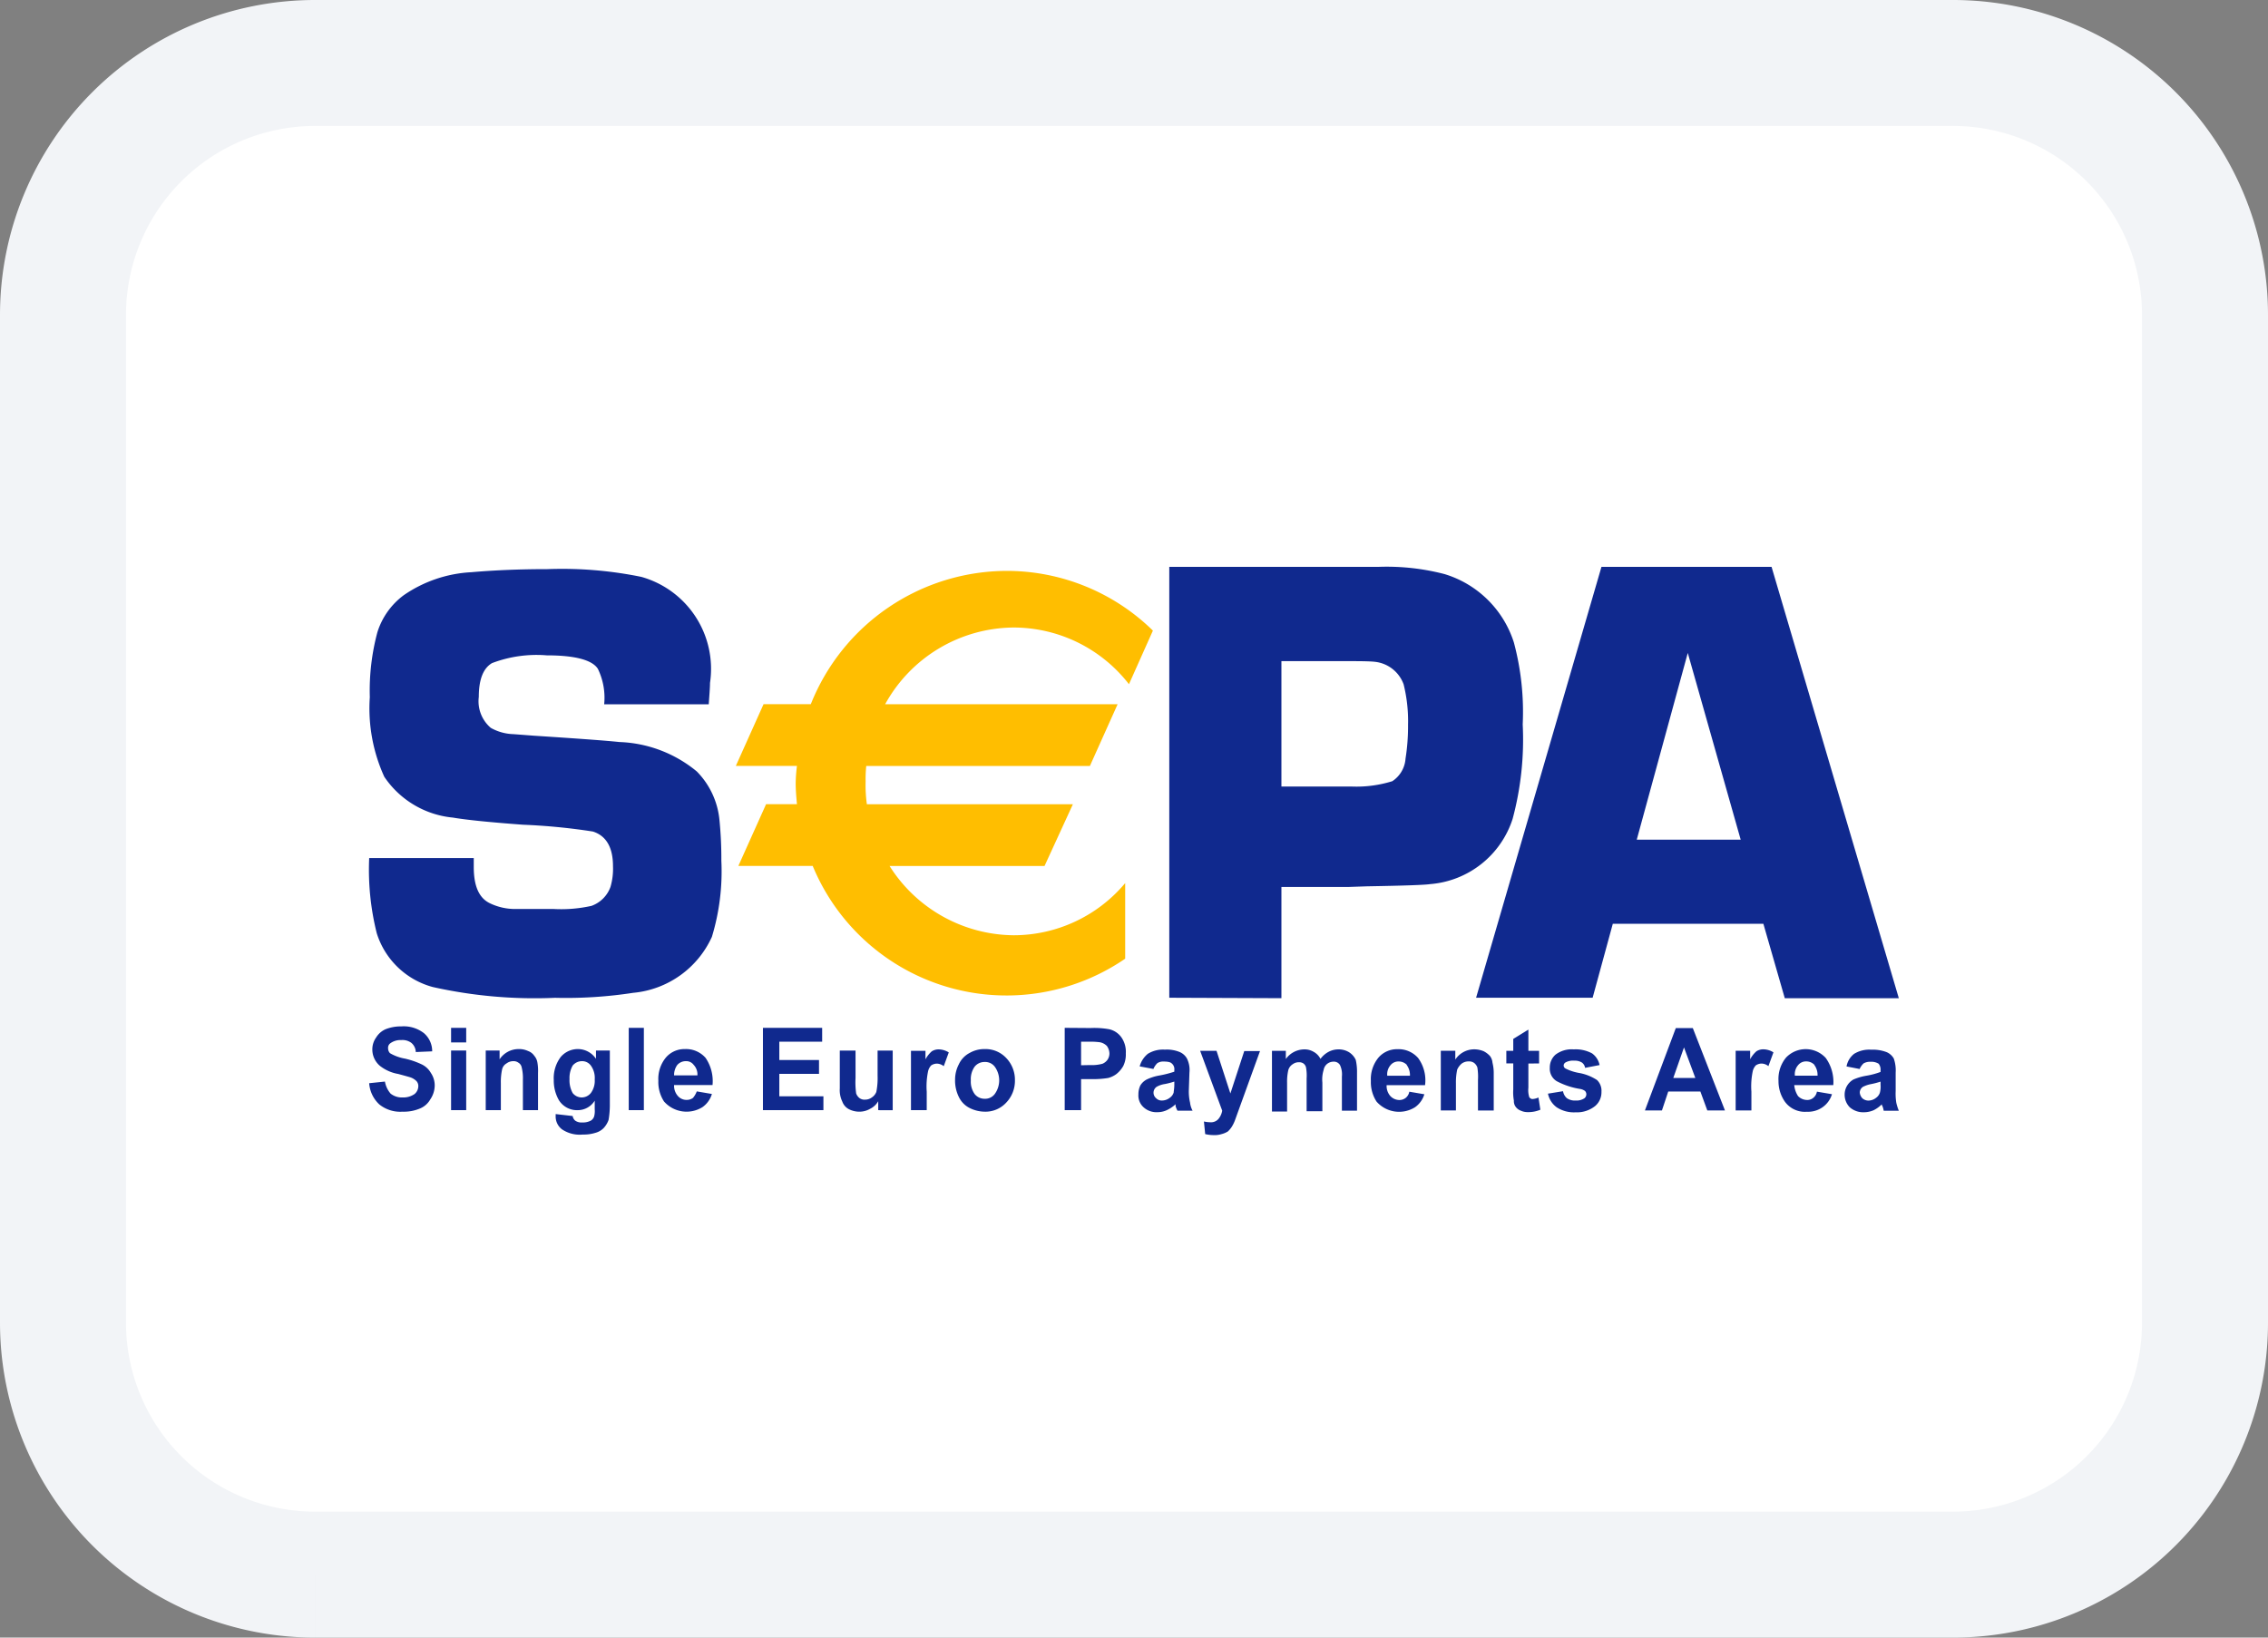
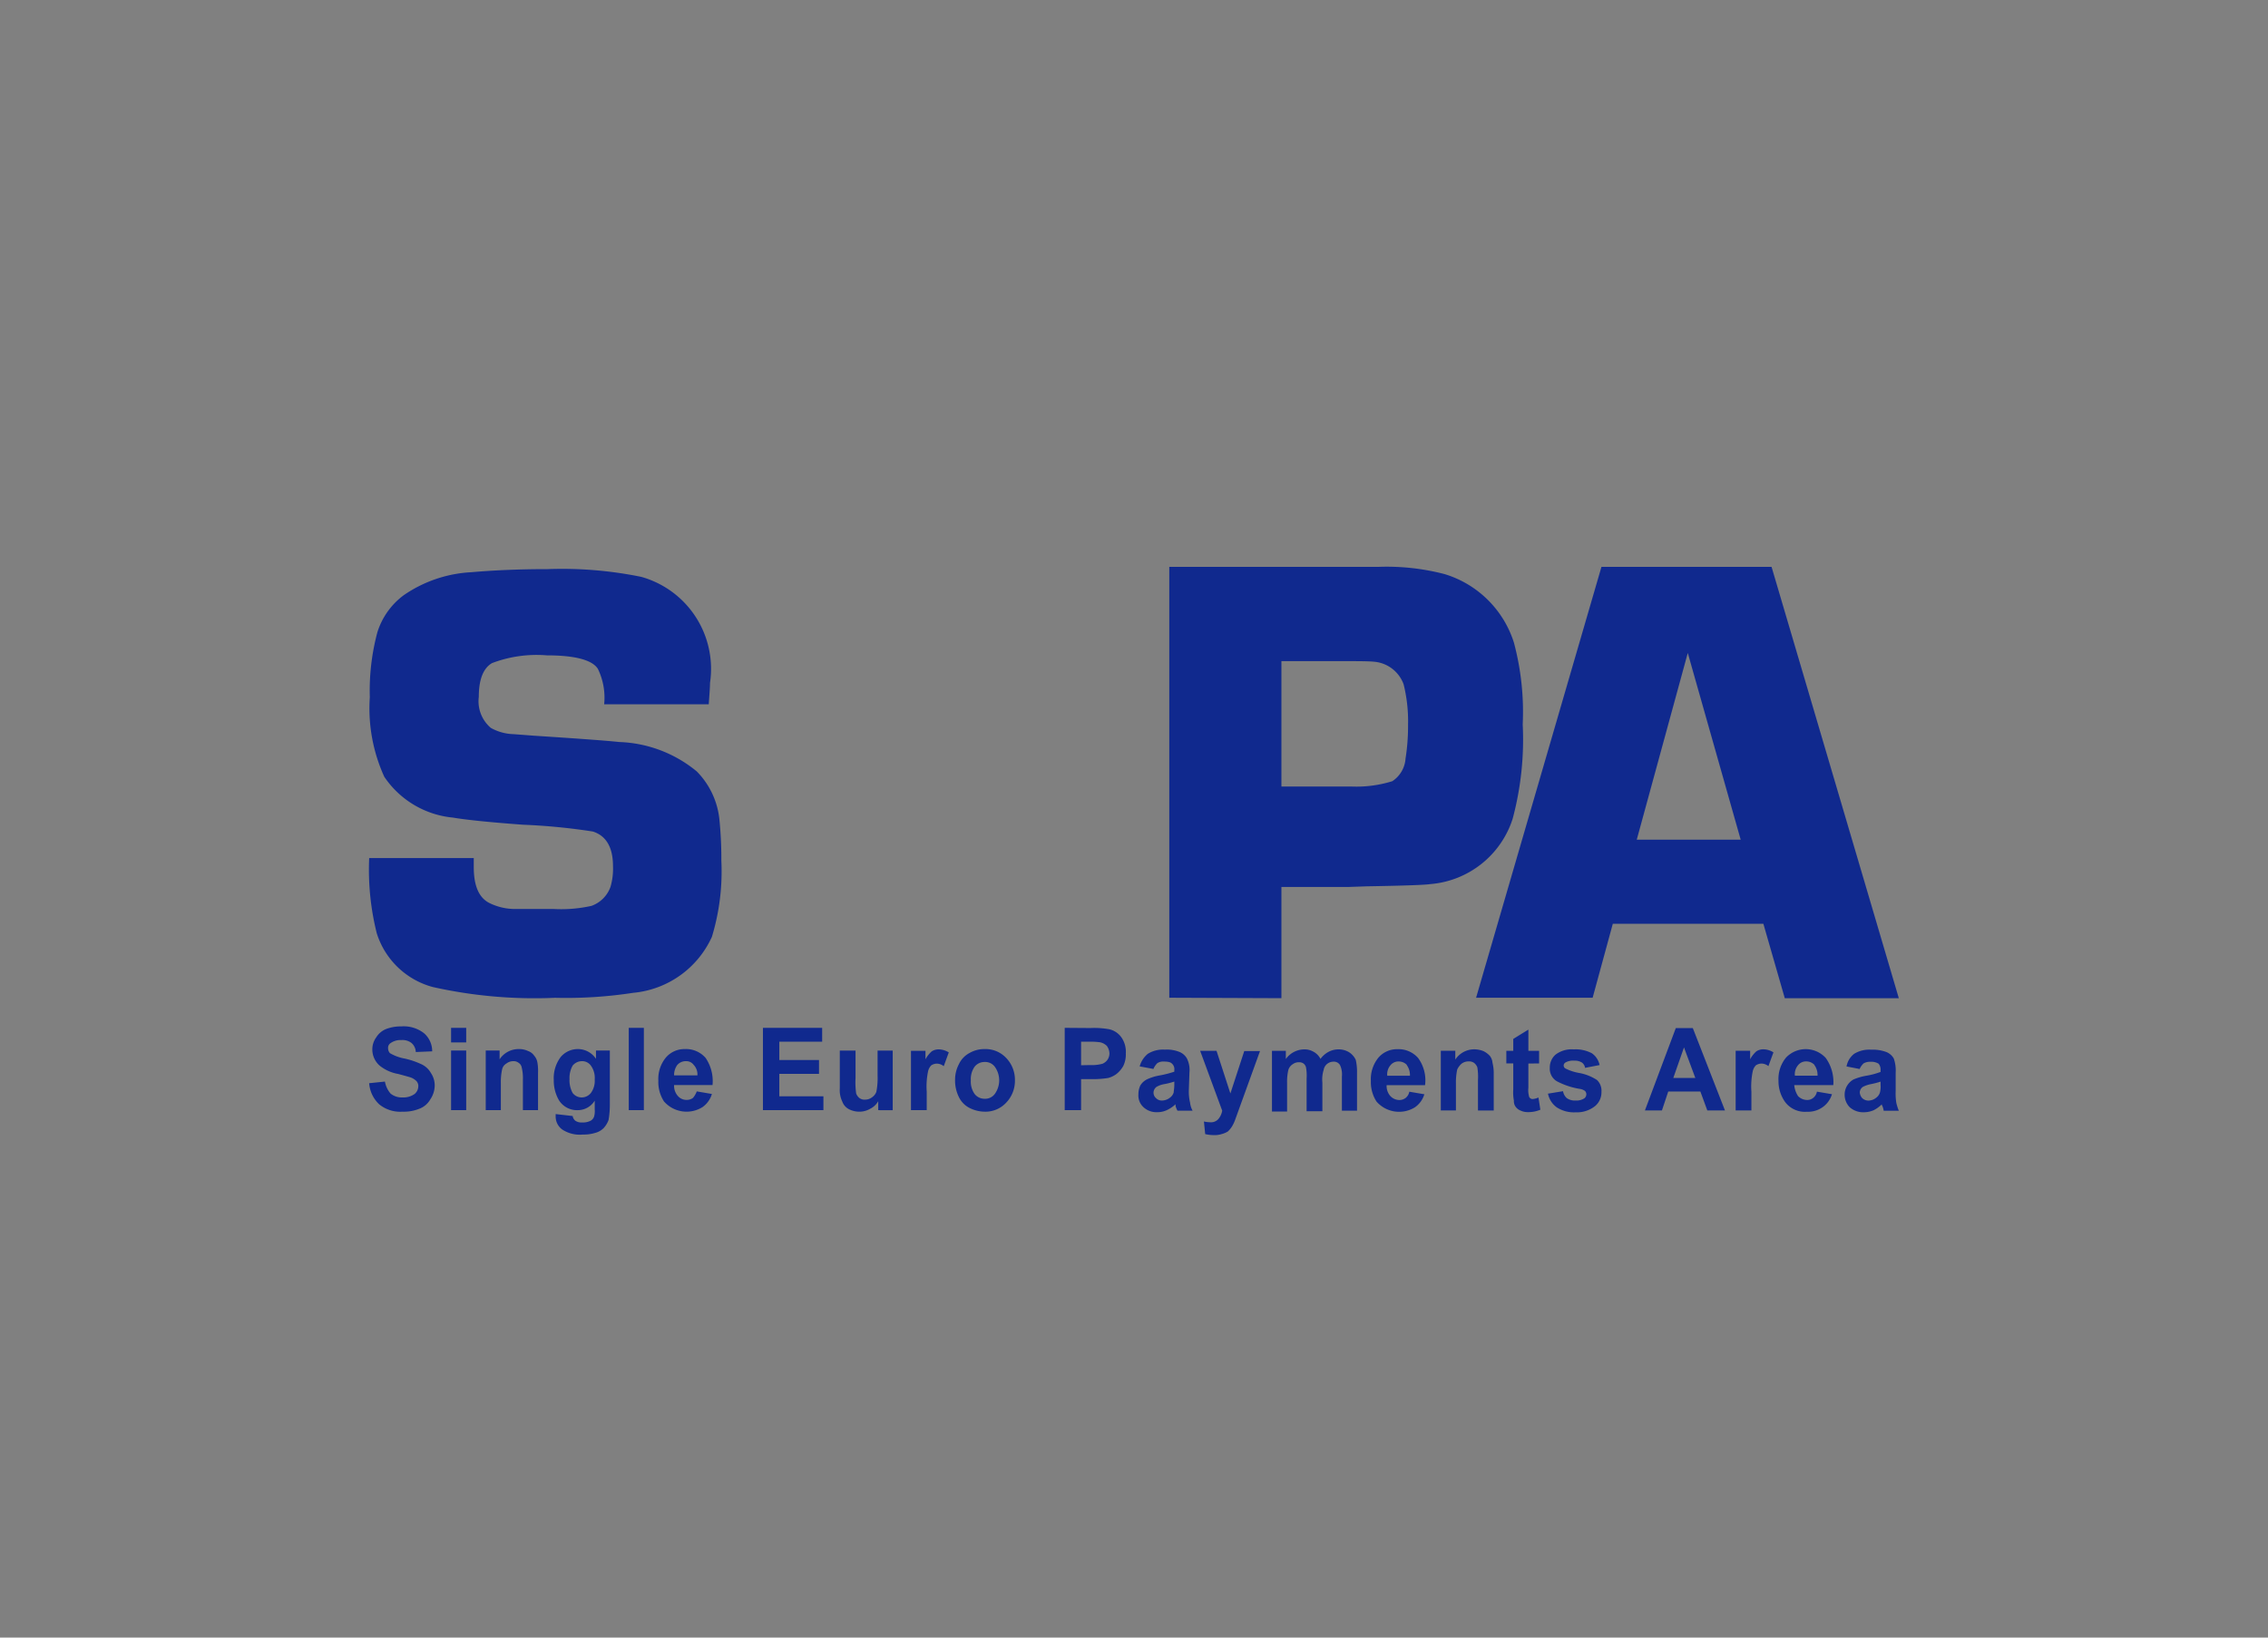
<svg xmlns="http://www.w3.org/2000/svg" width="36" height="26" viewBox="0 0 36 26">
  <rect x="0" y="0" width="36" height="26" fill="#808080" stroke="none" />
  <g id="Groupe_223" data-name="Groupe 223" transform="translate(-3472.57 4657.5)">
-     <path id="Tracé_2550" data-name="Tracé 2550" d="M2816,442a4,4,0,0,1,4-4h26a4,4,0,0,1,4,4v16a4,4,0,0,1-4,4h-26a4,4,0,0,1-4-4Z" transform="translate(657.57 -5094.5)" fill="#fff" />
    <path id="Tracé_2551" data-name="Tracé 2551" d="M2835.34,449.488h1.12a1.917,1.917,0,0,0,.64-.085.466.466,0,0,0,.21-.359,3.258,3.258,0,0,0,.04-.534,2.443,2.443,0,0,0-.07-.644.547.547,0,0,0-.46-.359c-.05-.006-.17-.01-.35-.01h-1.13Zm-1.78,3.353V446h3.32a3.638,3.638,0,0,1,1.05.115,1.66,1.66,0,0,1,1.1,1.086,4.262,4.262,0,0,1,.14,1.3,4.858,4.858,0,0,1-.16,1.5,1.5,1.5,0,0,1-1.31,1.036c-.08.013-.41.025-1,.035l-.29.01h-1.07v1.766Zm-8.97-4.659h1.66c.01-.151.02-.264.02-.339a1.517,1.517,0,0,0-1.09-1.684,6.269,6.269,0,0,0-1.49-.123c-.44,0-.84.017-1.21.049a2.077,2.077,0,0,0-1.07.364,1.163,1.163,0,0,0-.42.59,3.587,3.587,0,0,0-.12,1.031,2.617,2.617,0,0,0,.23,1.263,1.482,1.482,0,0,0,1.09.648q.315.054,1.11.113a9.706,9.706,0,0,1,1.11.108c.21.066.32.249.32.55a1.024,1.024,0,0,1-.04.33.5.5,0,0,1-.3.3,2.2,2.2,0,0,1-.6.05h-.61a.918.918,0,0,1-.41-.094c-.17-.085-.25-.276-.25-.573v-.142h-1.66a4.162,4.162,0,0,0,.12,1.193,1.281,1.281,0,0,0,.89.855,7.4,7.4,0,0,0,1.94.171,7.012,7.012,0,0,0,1.24-.079,1.525,1.525,0,0,0,1.25-.889,3.578,3.578,0,0,0,.15-1.21,6.2,6.2,0,0,0-.03-.644,1.269,1.269,0,0,0-.36-.772,2.037,2.037,0,0,0-1.23-.467q-.27-.03-1.35-.1l-.33-.025a.776.776,0,0,1-.36-.1.555.555,0,0,1-.19-.492q0-.413.21-.536a1.99,1.99,0,0,1,.87-.123c.44,0,.72.071.81.214A1.051,1.051,0,0,1,2824.59,448.182Zm-3.73,6.016.25-.026a.394.394,0,0,0,.09.191.284.284,0,0,0,.19.061.311.311,0,0,0,.19-.054.165.165,0,0,0,.06-.127.114.114,0,0,0-.03-.079.254.254,0,0,0-.09-.057c-.03-.01-.1-.029-.2-.056a.645.645,0,0,1-.29-.129.34.34,0,0,1-.12-.263.321.321,0,0,1,.06-.186.334.334,0,0,1,.15-.132.655.655,0,0,1,.25-.045.523.523,0,0,1,.36.108.376.376,0,0,1,.13.288l-.26.011a.2.2,0,0,0-.07-.145.235.235,0,0,0-.16-.045.273.273,0,0,0-.17.048.088.088,0,0,0-.04.081.113.113,0,0,0,.03.079.715.715,0,0,0,.24.087,1.29,1.29,0,0,1,.27.094.336.336,0,0,1,.14.134.351.351,0,0,1,.06.208.4.4,0,0,1-.07.211.334.334,0,0,1-.17.147.652.652,0,0,1-.27.048.528.528,0,0,1-.37-.116A.509.509,0,0,1,2820.86,454.2Zm1.3-.519h.24v.947h-.24Zm0-.36h.24v.231h-.24Zm1.14,1.307h.24v-.589a.776.776,0,0,0-.01-.169.217.217,0,0,0-.05-.106.2.2,0,0,0-.1-.076.332.332,0,0,0-.15-.03.36.36,0,0,0-.3.163v-.14h-.22v.947h.24v-.43a.952.952,0,0,1,.02-.218.145.145,0,0,1,.07-.094.177.177,0,0,1,.11-.036.126.126,0,0,1,.08.025.108.108,0,0,1,.05.07.72.72,0,0,1,.02.2Zm.74-.494a.418.418,0,0,0,.05.222.183.183,0,0,0,.14.07.187.187,0,0,0,.15-.072.326.326,0,0,0,.06-.213.333.333,0,0,0-.06-.219.169.169,0,0,0-.14-.072.191.191,0,0,0-.15.07A.4.4,0,0,0,2824.04,454.132Zm-.22.556.27.031a.119.119,0,0,0,.04.073.167.167,0,0,0,.11.029.264.264,0,0,0,.14-.03.124.124,0,0,0,.05-.063.327.327,0,0,0,.01-.115v-.138a.316.316,0,0,1-.27.151.338.338,0,0,1-.3-.161.625.625,0,0,1-.08-.319.556.556,0,0,1,.11-.364.356.356,0,0,1,.28-.126.345.345,0,0,1,.28.155v-.132h.22v.851a1.419,1.419,0,0,1-.02.251.375.375,0,0,1-.08.131.288.288,0,0,1-.13.074.618.618,0,0,1-.2.027.5.5,0,0,1-.33-.083.255.255,0,0,1-.1-.211Zm1.4-1.369h-.24v1.307h.24Zm.85.755a.221.221,0,0,0-.06-.168.144.144,0,0,0-.12-.058.179.179,0,0,0-.14.061.27.27,0,0,0-.05.165Zm-.01.254.24.041a.39.39,0,0,1-.15.209.477.477,0,0,1-.61-.09.563.563,0,0,1-.09-.328.534.534,0,0,1,.12-.37.387.387,0,0,1,.3-.134.412.412,0,0,1,.33.14.655.655,0,0,1,.11.431h-.61a.242.242,0,0,0,.06.174.18.18,0,0,0,.14.062.164.164,0,0,0,.1-.032A.357.357,0,0,0,2826.06,454.328Zm1.05-1.009v1.307h.96v-.22h-.7v-.356h.63v-.22h-.63v-.291h.68v-.22Zm1.83,1.307v-.142a.3.3,0,0,1-.13.121.333.333,0,0,1-.17.045.363.363,0,0,1-.17-.042.22.22,0,0,1-.1-.118.418.418,0,0,1-.04-.21v-.6h.25v.436a1.275,1.275,0,0,0,.01.245.165.165,0,0,0,.05.071.131.131,0,0,0,.09.027.177.177,0,0,0,.11-.036.184.184,0,0,0,.07-.087,1.13,1.13,0,0,0,.02-.256v-.4h.24v.947Zm.52,0h.25v-.293a1.169,1.169,0,0,1,.02-.317.2.2,0,0,1,.05-.1.168.168,0,0,1,.09-.029.179.179,0,0,1,.11.041l.08-.219a.309.309,0,0,0-.16-.048.2.2,0,0,0-.11.031.452.452,0,0,0-.1.127v-.135h-.23Zm.95-.473a.338.338,0,0,0,.06.216.2.2,0,0,0,.16.076.189.189,0,0,0,.16-.076.369.369,0,0,0,0-.433.19.19,0,0,0-.16-.075.2.2,0,0,0-.16.075A.342.342,0,0,0,2830.41,454.153Zm-.25-.014a.525.525,0,0,1,.06-.242.384.384,0,0,1,.17-.179.467.467,0,0,1,.24-.062.449.449,0,0,1,.34.14.5.5,0,0,1,.14.354.5.5,0,0,1-.14.358.447.447,0,0,1-.34.142.545.545,0,0,1-.24-.059.378.378,0,0,1-.17-.174A.588.588,0,0,1,2830.16,454.139Zm2-.226v-.374h.12a1.129,1.129,0,0,1,.18.009.213.213,0,0,1,.11.059.216.216,0,0,1,.04.118.18.18,0,0,1-.03.1.19.19,0,0,1-.08.064.641.641,0,0,1-.2.021Zm-.26-.594v1.307h.26v-.493h.16a1.49,1.49,0,0,0,.27-.018.387.387,0,0,0,.13-.062.441.441,0,0,0,.11-.129.418.418,0,0,0,.04-.2.4.4,0,0,0-.07-.254.325.325,0,0,0-.19-.128,1.318,1.318,0,0,0-.3-.02Zm1.74.853a1.222,1.222,0,0,1-.15.039.366.366,0,0,0-.13.044.113.113,0,0,0-.01.18.123.123,0,0,0,.09.038.206.206,0,0,0,.13-.045.157.157,0,0,0,.06-.083c0-.021.01-.062.01-.123Zm-.33-.2-.22-.041a.389.389,0,0,1,.13-.2.456.456,0,0,1,.27-.066.532.532,0,0,1,.24.04.242.242,0,0,1,.11.1.41.41,0,0,1,.04.224l-.01.293a.768.768,0,0,0,.02.185.344.344,0,0,0,.04.127h-.24a.336.336,0,0,1-.03-.073v-.029a.541.541,0,0,1-.14.094.351.351,0,0,1-.15.032.3.3,0,0,1-.22-.08.249.249,0,0,1-.08-.2.326.326,0,0,1,.03-.143.257.257,0,0,1,.11-.1.783.783,0,0,1,.19-.059,1.657,1.657,0,0,0,.24-.061v-.025a.117.117,0,0,0-.04-.105c-.02-.021-.06-.031-.13-.031a.167.167,0,0,0-.1.026A.286.286,0,0,0,2833.31,453.967Zm1-.288h-.26l.35.95a.277.277,0,0,1-.06.132.157.157,0,0,1-.13.052.5.5,0,0,1-.1-.012l.02.2a.61.61,0,0,0,.14.016.357.357,0,0,0,.12-.016.351.351,0,0,0,.1-.042.4.4,0,0,0,.06-.071.584.584,0,0,0,.06-.127l.39-1.078h-.25l-.22.673Zm.88,0h.22v.13a.363.363,0,0,1,.29-.153.279.279,0,0,1,.15.038.262.262,0,0,1,.11.113.382.382,0,0,1,.13-.113.332.332,0,0,1,.15-.038.315.315,0,0,1,.17.043.284.284,0,0,1,.11.124.844.844,0,0,1,.02.2v.606h-.24v-.542a.352.352,0,0,0-.03-.182.112.112,0,0,0-.1-.054.163.163,0,0,0-.1.032.157.157,0,0,0-.06.1.508.508,0,0,0-.02.2v.455h-.25v-.52a.718.718,0,0,0-.01-.178.11.11,0,0,0-.04-.06.118.118,0,0,0-.07-.02.163.163,0,0,0-.1.031.165.165,0,0,0-.07.091.81.81,0,0,0-.02.2v.461h-.24Zm2.14.227a.267.267,0,0,1,.05.168h-.36a.219.219,0,0,1,.05-.165.159.159,0,0,1,.13-.061A.178.178,0,0,1,2837.33,453.906Zm.28.463-.24-.041a.161.161,0,0,1-.06.1.164.164,0,0,1-.1.032.2.2,0,0,1-.14-.062.242.242,0,0,1-.06-.174h.61a.6.6,0,0,0-.11-.431.413.413,0,0,0-.33-.14.387.387,0,0,0-.3.134.536.536,0,0,0-.12.37.563.563,0,0,0,.09.328.477.477,0,0,0,.61.09A.39.39,0,0,0,2837.61,454.369Zm1.1.257h-.25v-.484a.9.9,0,0,0-.01-.2.16.16,0,0,0-.05-.07.136.136,0,0,0-.09-.025.177.177,0,0,0-.11.036.272.272,0,0,0-.07.094.971.971,0,0,0-.02.218v.43h-.24v-.947h.23v.14a.359.359,0,0,1,.3-.163.4.4,0,0,1,.15.03.353.353,0,0,1,.1.076.2.2,0,0,1,.04.106.674.674,0,0,1,.02.169Zm.72-.747v-.2h-.17v-.337l-.24.148v.189h-.11v.2h.11v.414a.736.736,0,0,0,.01.177.149.149,0,0,0,.03.1.175.175,0,0,0,.08.059.255.255,0,0,0,.11.023.492.492,0,0,0,.2-.038l-.03-.194a.272.272,0,0,1-.09.024.052.052,0,0,1-.04-.013.043.043,0,0,1-.02-.031.372.372,0,0,1-.01-.136v-.383Zm.14.48.24-.039a.188.188,0,0,0,.06.11.222.222,0,0,0,.14.038.229.229,0,0,0,.14-.036.083.083,0,0,0,.03-.067.08.08,0,0,0-.02-.048.179.179,0,0,0-.08-.033,1.185,1.185,0,0,1-.37-.123.231.231,0,0,1-.11-.213.272.272,0,0,1,.09-.208.423.423,0,0,1,.29-.084.548.548,0,0,1,.29.063.3.3,0,0,1,.12.186l-.23.044a.126.126,0,0,0-.05-.084.214.214,0,0,0-.12-.03.252.252,0,0,0-.14.028.059.059,0,0,0-.03.051.055.055,0,0,0,.03.046.765.765,0,0,0,.22.071.769.769,0,0,1,.28.112.236.236,0,0,1,.07.187.285.285,0,0,1-.1.225.462.462,0,0,1-.31.1.5.5,0,0,1-.3-.079A.355.355,0,0,1,2839.57,454.359Zm2.16-.734.18.485h-.35Zm.37,1h.28l-.51-1.307h-.27l-.49,1.307h.27l.1-.3h.51Zm.7,0h-.25v-.947h.23v.135a.457.457,0,0,1,.1-.127.2.2,0,0,1,.11-.031.308.308,0,0,1,.16.048l-.08.219a.18.18,0,0,0-.11-.041.167.167,0,0,0-.09.029.2.2,0,0,0-.05.1,1.169,1.169,0,0,0-.02.317Zm1-.72a.267.267,0,0,1,.05.168h-.36a.219.219,0,0,1,.05-.165.159.159,0,0,1,.13-.061A.178.178,0,0,1,2843.8,453.906Zm.28.463-.24-.041a.161.161,0,0,1-.06.1.145.145,0,0,1-.1.032.2.2,0,0,1-.14-.062.387.387,0,0,1-.06-.174h.62a.654.654,0,0,0-.12-.431.431.431,0,0,0-.63-.006.534.534,0,0,0-.12.37.567.567,0,0,0,.1.328.391.391,0,0,0,.35.162.4.4,0,0,0,.25-.072A.39.39,0,0,0,2844.08,454.369Zm.77-.2a1.242,1.242,0,0,1-.15.039.47.47,0,0,0-.13.044.113.113,0,0,0-.05.088.154.154,0,0,0,.04.092.147.147,0,0,0,.1.038.2.2,0,0,0,.12-.045.159.159,0,0,0,.06-.083.365.365,0,0,0,.01-.123Zm-.33-.2-.21-.041a.328.328,0,0,1,.12-.2.456.456,0,0,1,.27-.066.614.614,0,0,1,.25.04.242.242,0,0,1,.11.1.572.572,0,0,1,.03.224v.293a.9.9,0,0,0,.01.185.785.785,0,0,0,.04.127h-.24a.341.341,0,0,0-.02-.073.046.046,0,0,1-.01-.029.506.506,0,0,1-.13.094.386.386,0,0,1-.15.032.323.323,0,0,1-.23-.08.285.285,0,0,1-.08-.2.276.276,0,0,1,.14-.24.888.888,0,0,1,.2-.059,1.2,1.2,0,0,0,.23-.061v-.025a.15.15,0,0,0-.03-.105.219.219,0,0,0-.13-.031.2.2,0,0,0-.11.026A.286.286,0,0,0,2844.52,453.967Zm-2.73-6.606.84,2.965h-1.65Zm-1.19,4.3h2.39l.34,1.182h1.81L2843.12,446h-2.7l-1.99,6.841h1.85Z" transform="translate(657.57 -5094.5)" fill="#10298e" fill-rule="evenodd" />
-     <path id="Tracé_2552" data-name="Tracé 2552" d="M2831.09,446.963a2.32,2.32,0,0,1,1.83.9l.38-.851a3.315,3.315,0,0,0-2.32-.948,3.356,3.356,0,0,0-3.11,2.116h-.75l-.44.98h.97a2.5,2.5,0,0,0-.02.275c0,.112.01.223.02.333h-.49l-.44.98h1.18a3.329,3.329,0,0,0,4.96,1.473v-1.2a2.311,2.311,0,0,1-1.77.828,2.353,2.353,0,0,1-1.97-1.1h2.46l.45-.98h-3.27a2.16,2.16,0,0,1-.02-.361,2.022,2.022,0,0,1,.01-.247h3.55l.44-.98h-3.69A2.347,2.347,0,0,1,2831.09,446.963Z" transform="translate(657.57 -5094.5)" fill="#ffbe00" fill-rule="evenodd" />
-     <path id="Tracé_2553" data-name="Tracé 2553" d="M2820,439h26v-2h-26Zm29,3v16h2V442Zm-3,19h-26v2h26Zm-29-3V442h-2v16Zm3,3a3,3,0,0,1-3-3h-2a5,5,0,0,0,5,5Zm29-3a3,3,0,0,1-3,3v2a5,5,0,0,0,5-5Zm-3-19a3,3,0,0,1,3,3h2a5,5,0,0,0-5-5Zm-26-2a5,5,0,0,0-5,5h2a3,3,0,0,1,3-3Z" transform="translate(657.57 -5094.5)" fill="#f2f4f7" />
  </g>
</svg>